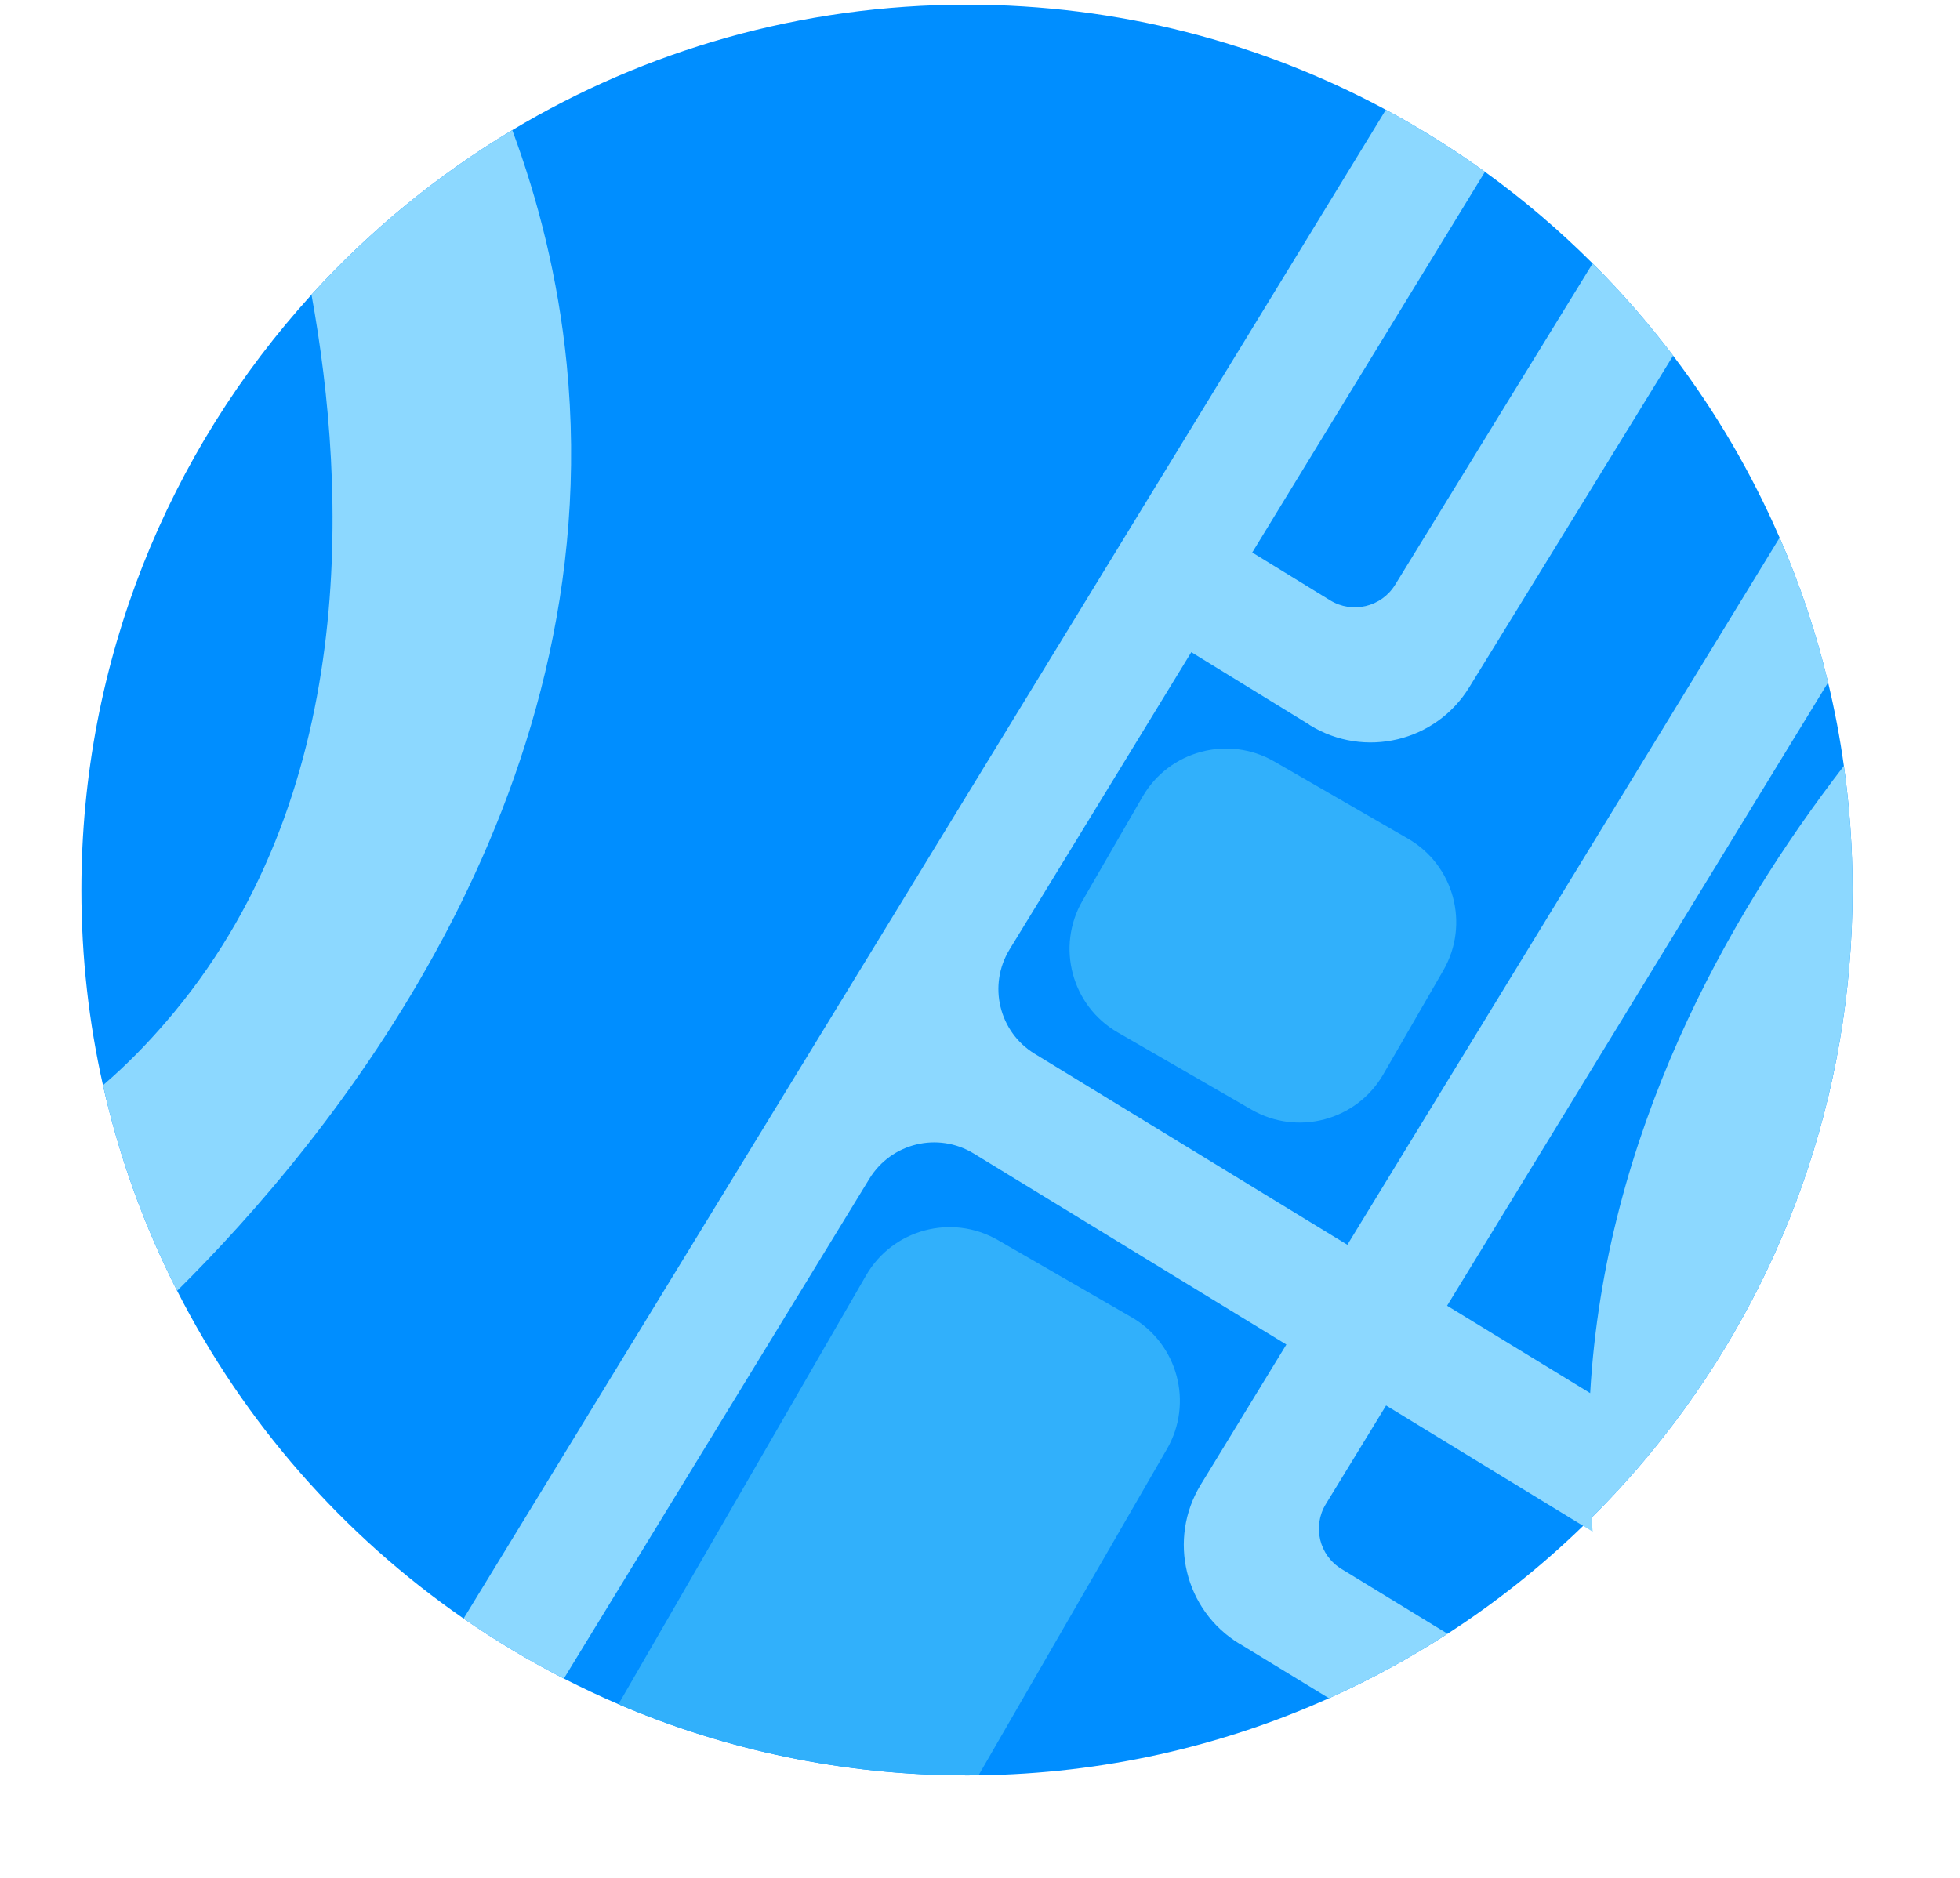
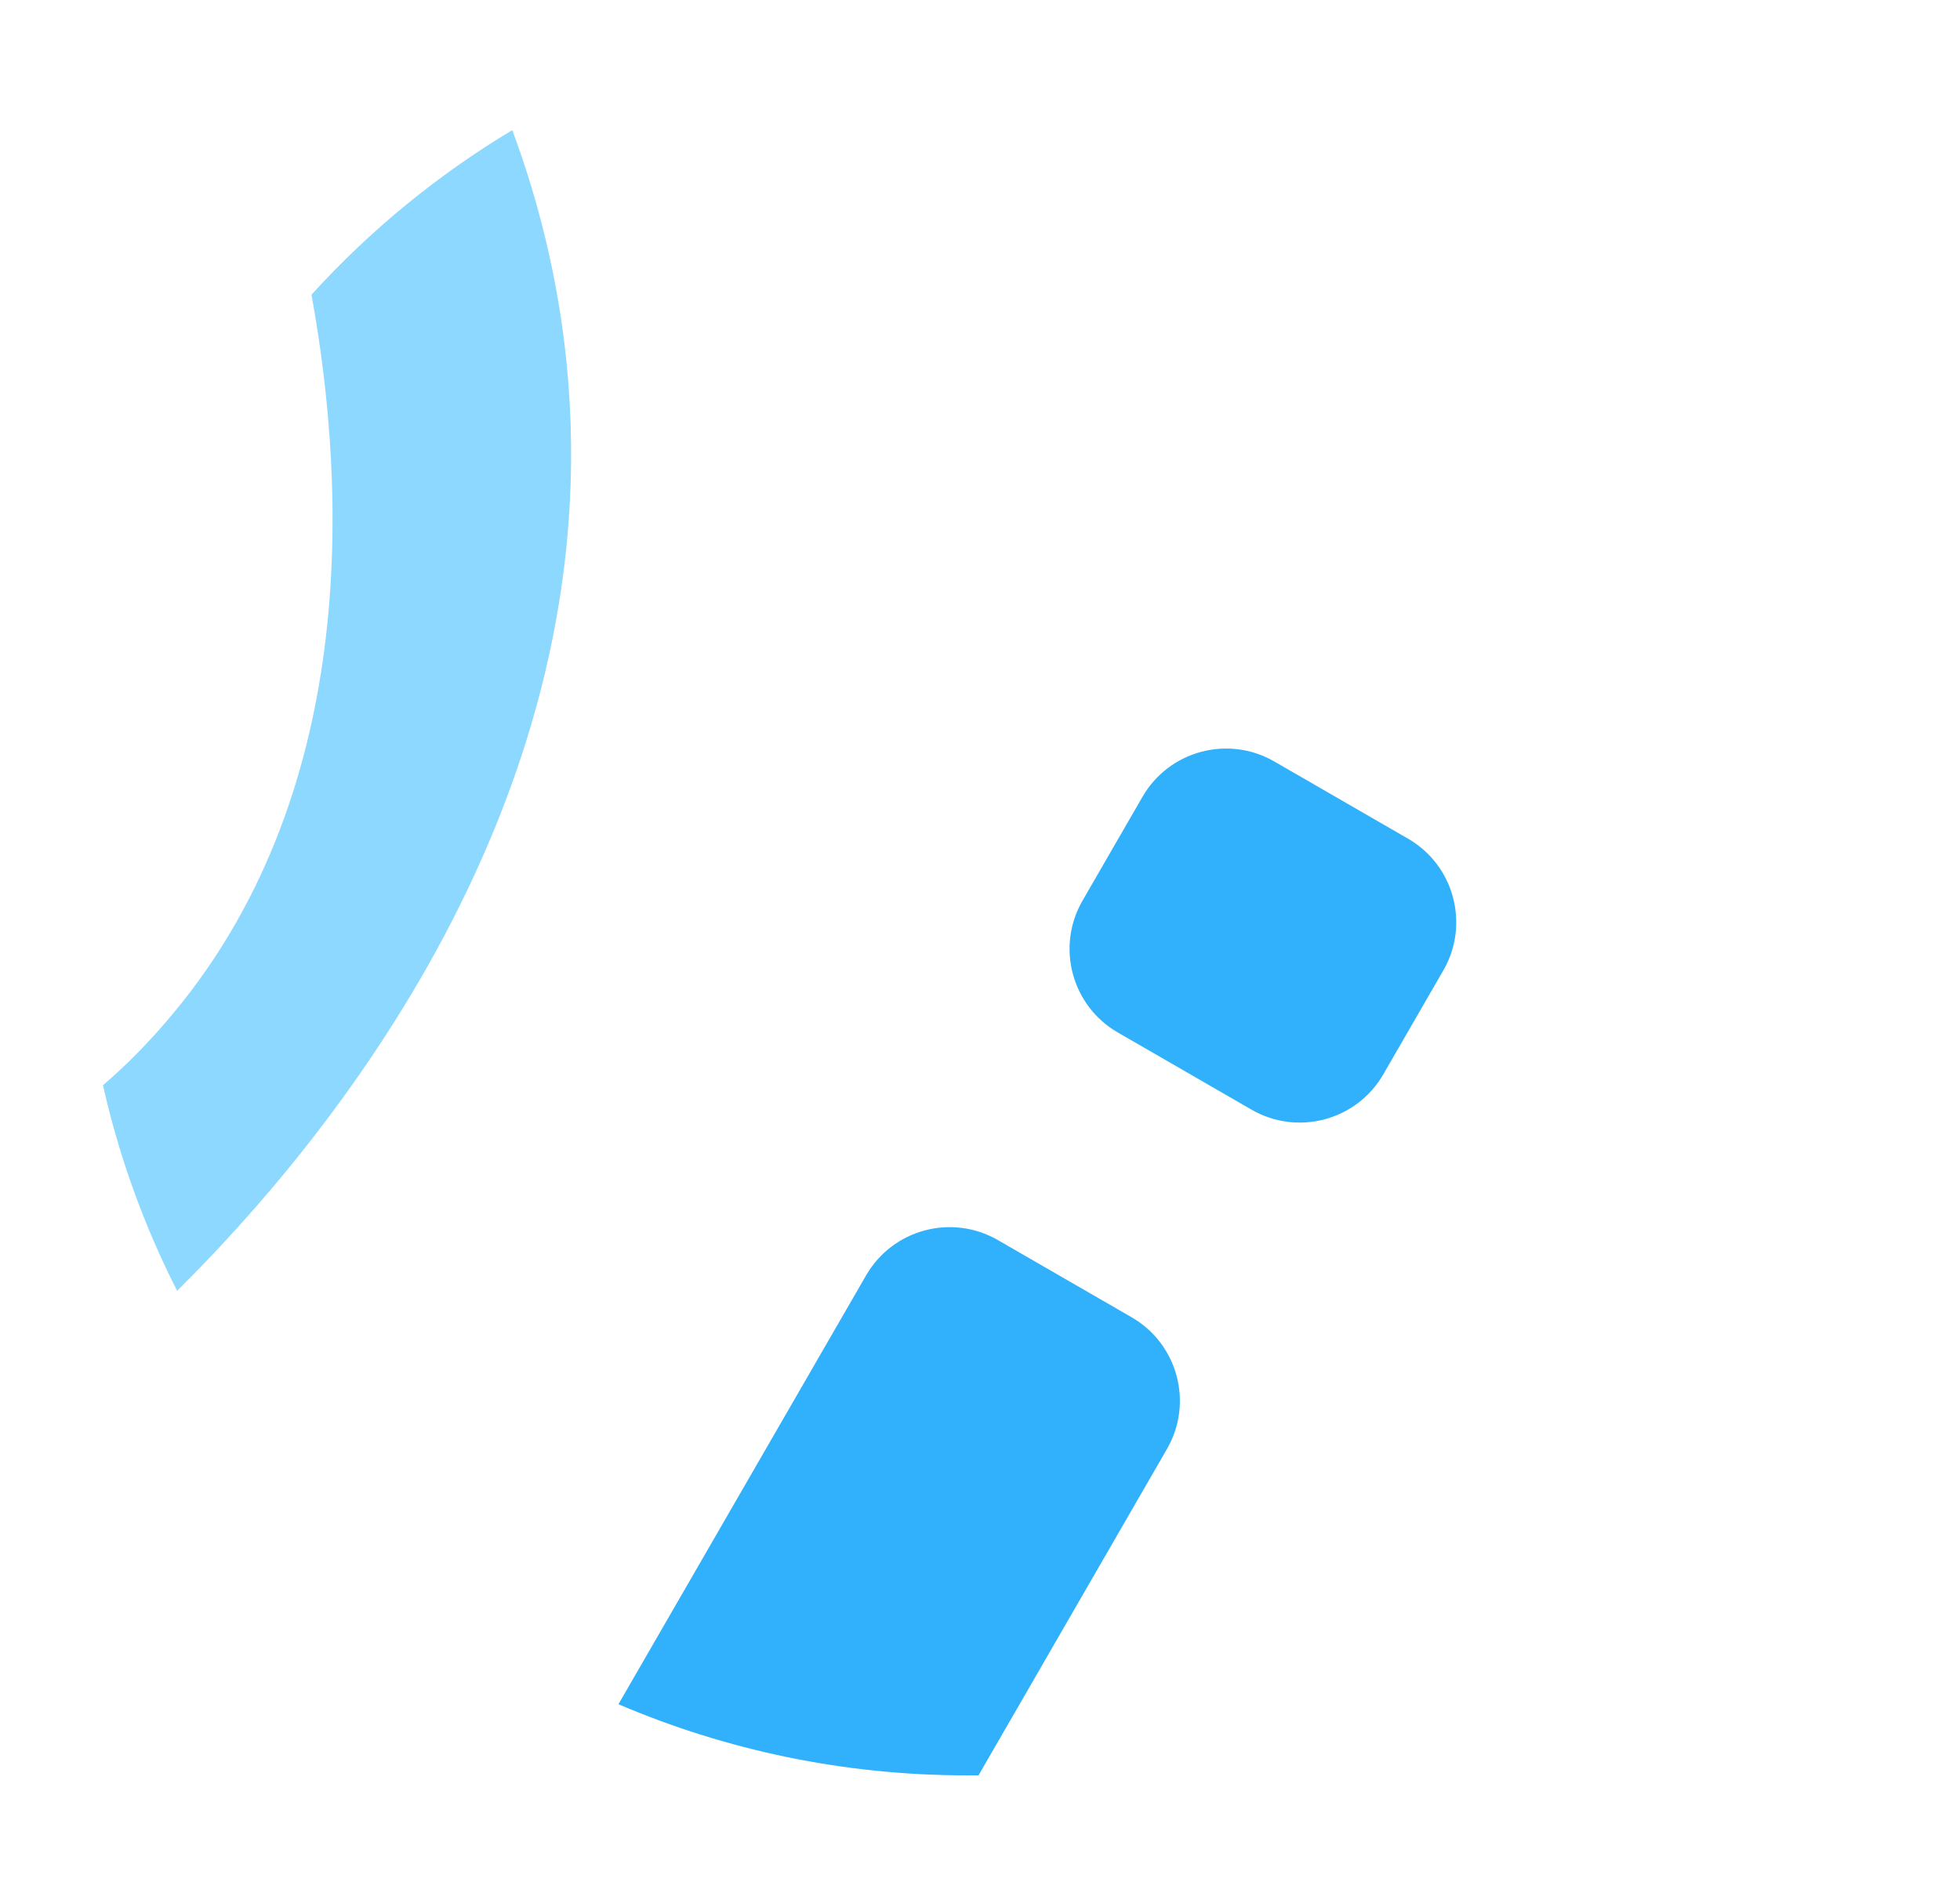
<svg xmlns="http://www.w3.org/2000/svg" width="289" height="277" viewBox="0 0 289 277" fill="none">
-   <path d="M273.158 131.265C273.158 161.756 262.706 189.798 245.191 212.022C241.931 216.172 238.407 220.119 234.664 223.846C234.257 224.252 233.851 224.65 233.436 225.04C227.321 230.977 220.621 236.313 213.439 240.954C207.883 244.554 202.039 247.738 195.95 250.465C180.145 257.554 162.673 261.594 144.285 261.831C143.718 261.84 143.151 261.84 142.575 261.84C124.331 261.84 106.96 258.096 91.19 251.346C88.463 250.169 85.778 248.907 83.144 247.56C78.003 244.935 73.065 241.97 68.356 238.71C50.562 226.395 35.986 209.786 26.119 190.374C21.283 180.88 17.581 170.716 15.184 160.053C13.101 150.796 12 141.158 12 131.265C12 97.455 24.848 66.651 45.929 43.462C54.526 34.001 64.503 25.803 75.538 19.188C95.137 7.441 118.064 0.691 142.575 0.691C164.926 0.691 185.956 6.298 204.343 16.19C209.425 18.926 214.303 21.983 218.953 25.337C224.602 29.419 229.912 33.942 234.833 38.854C239.093 43.106 243.057 47.654 246.699 52.456C252.949 60.689 258.234 69.692 262.401 79.296C265.374 86.131 267.78 93.271 269.55 100.656C270.515 104.688 271.303 108.787 271.879 112.963C272.726 118.942 273.158 125.049 273.158 131.265Z" fill="#008EFF" />
  <g filter="url(#filter0_d_282_2664)">
    <path d="M83.559 53.71C82.297 40.955 79.324 29.411 75.538 19.188C64.503 25.803 54.526 34.001 45.929 43.462C51.155 72.157 53.052 117.765 24.34 150.872C21.706 153.913 18.767 156.987 15.185 160.053C17.581 170.716 21.283 180.88 26.119 190.374C48.165 168.548 89.928 118.197 83.559 53.71Z" fill="#8CD8FF" />
-     <path d="M273.158 131.265C273.158 125.049 272.726 118.942 271.879 112.963C254.601 135.365 236.654 167.362 234.469 205.467L213.372 192.576L269.55 100.656C267.78 93.271 265.374 86.131 262.402 79.296L198.669 183.59L152.569 155.42C147.292 152.202 145.632 145.308 148.859 140.031L175.657 96.185L193.036 106.865V106.882L193.18 106.975C201.209 111.904 211.703 109.397 216.632 101.376L246.699 52.456C243.057 47.654 239.094 43.106 234.833 38.854L205.707 86.25C203.691 89.528 199.405 90.552 196.128 88.537L184.643 81.481L218.953 25.337C214.303 21.983 209.425 18.926 204.343 16.19L68.356 238.71C73.066 241.97 78.003 244.935 83.144 247.56L128.194 173.842C131.421 168.565 138.306 166.905 143.583 170.132L189.674 198.302L177.054 218.959C172.142 226.996 174.674 237.49 182.712 242.402L182.864 242.496V242.479L195.95 250.465C202.039 247.738 207.883 244.554 213.439 240.954L197.805 231.401C194.518 229.402 193.485 225.116 195.492 221.83L204.377 207.288L233.436 225.04L234.842 225.904C234.774 225.218 234.715 224.532 234.664 223.846C238.408 220.119 241.931 216.172 245.192 212.022C262.707 189.798 273.158 161.756 273.158 131.265Z" fill="#8CD8FF" />
    <path d="M166.857 194.279L147.14 182.896C140.331 178.966 131.632 181.295 127.703 188.104L91.19 251.346C106.961 258.096 124.332 261.84 142.575 261.84C143.151 261.84 143.718 261.84 144.286 261.831L172.066 213.708C175.996 206.907 173.658 198.208 166.857 194.279Z" fill="#31B0FB" />
    <path d="M159.609 132.847L168.464 117.51C172.39 110.71 181.097 108.383 187.889 112.305L207.613 123.692C214.412 127.617 216.739 136.325 212.818 143.117L203.963 158.454C200.037 165.254 191.33 167.581 184.538 163.659L164.814 152.272C158.015 148.346 155.688 139.639 159.609 132.847Z" fill="#31B0FB" />
  </g>
  <defs>
    <filter id="filter0_d_282_2664" x="0.185" y="1.19" width="287.974" height="275.65" filterUnits="userSpaceOnUse" color-interpolation-filters="sRGB">
      <feFlood flood-opacity="0" result="BackgroundImageFix" />
      <feColorMatrix in="SourceAlpha" type="matrix" values="0 0 0 0 0 0 0 0 0 0 0 0 0 0 0 0 0 0 127 0" result="hardAlpha" />
      <feOffset />
      <feGaussianBlur stdDeviation="7.5" />
      <feComposite in2="hardAlpha" operator="out" />
      <feColorMatrix type="matrix" values="0 0 0 0 0 0 0 0 0 0 0 0 0 0 0 0 0 0 0.15 0" />
      <feBlend mode="normal" in2="BackgroundImageFix" result="effect1_dropShadow_282_2664" />
      <feBlend mode="normal" in="SourceGraphic" in2="effect1_dropShadow_282_2664" result="shape" />
    </filter>
  </defs>
</svg>